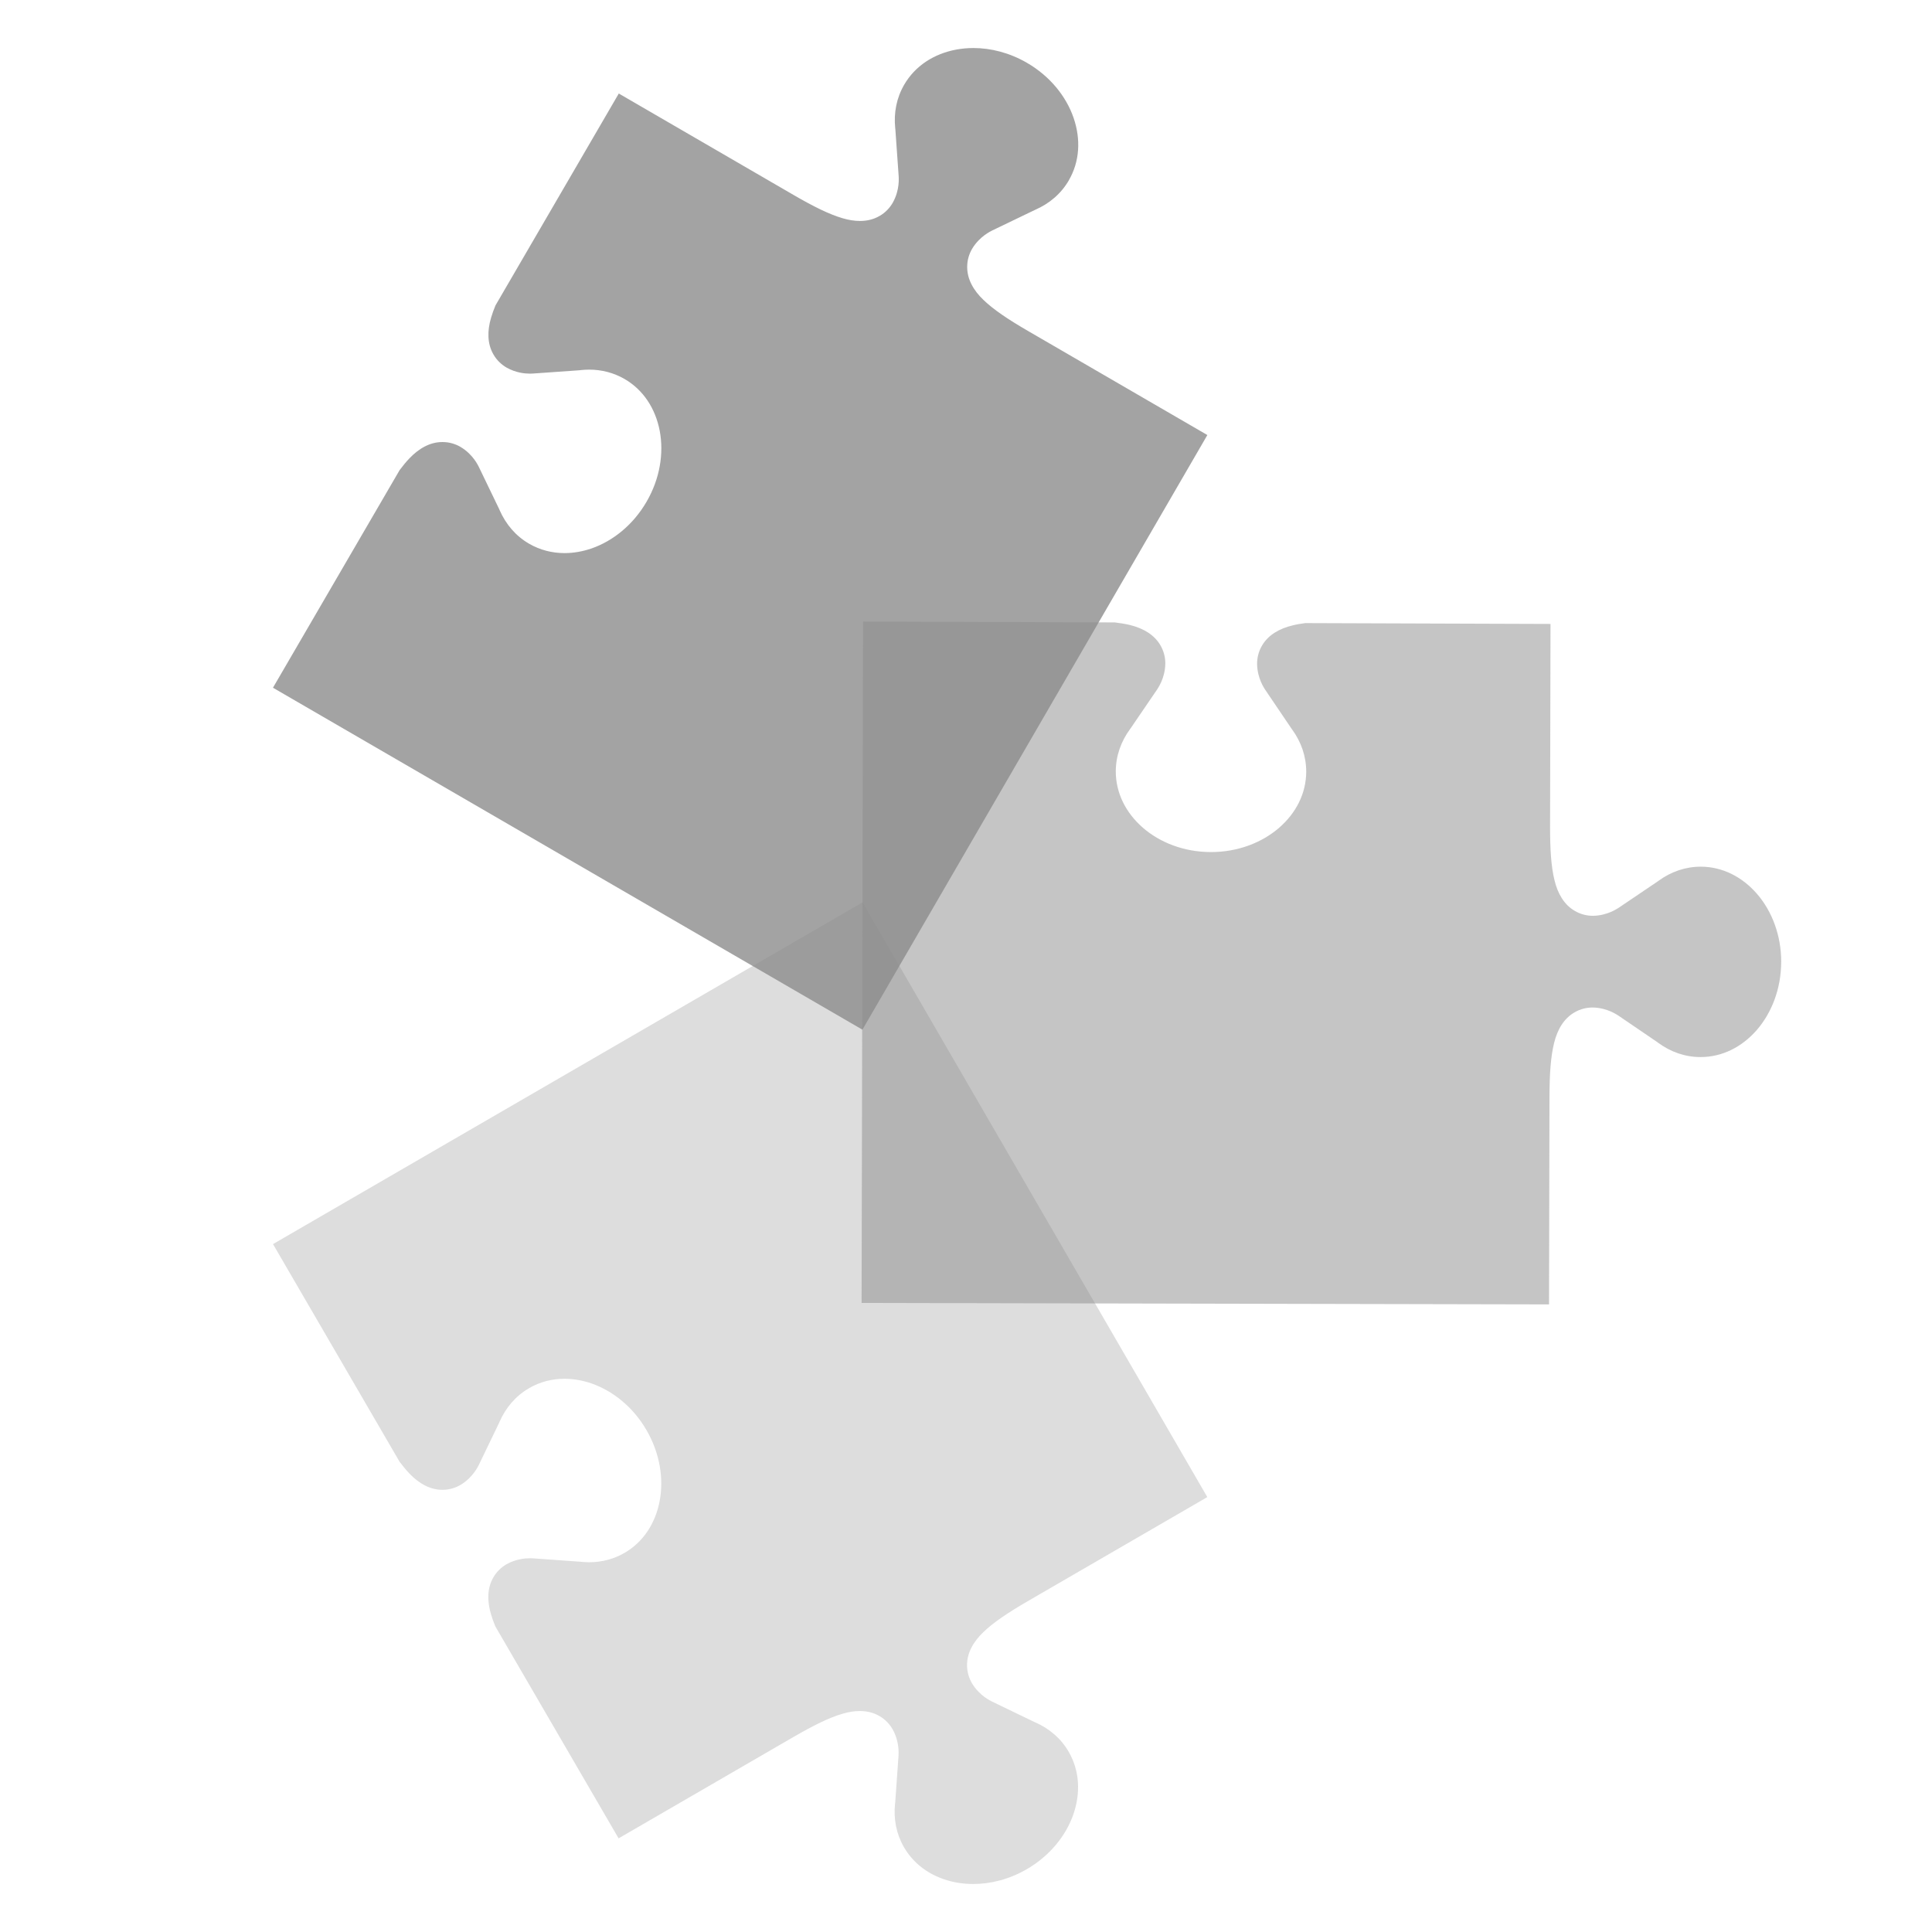
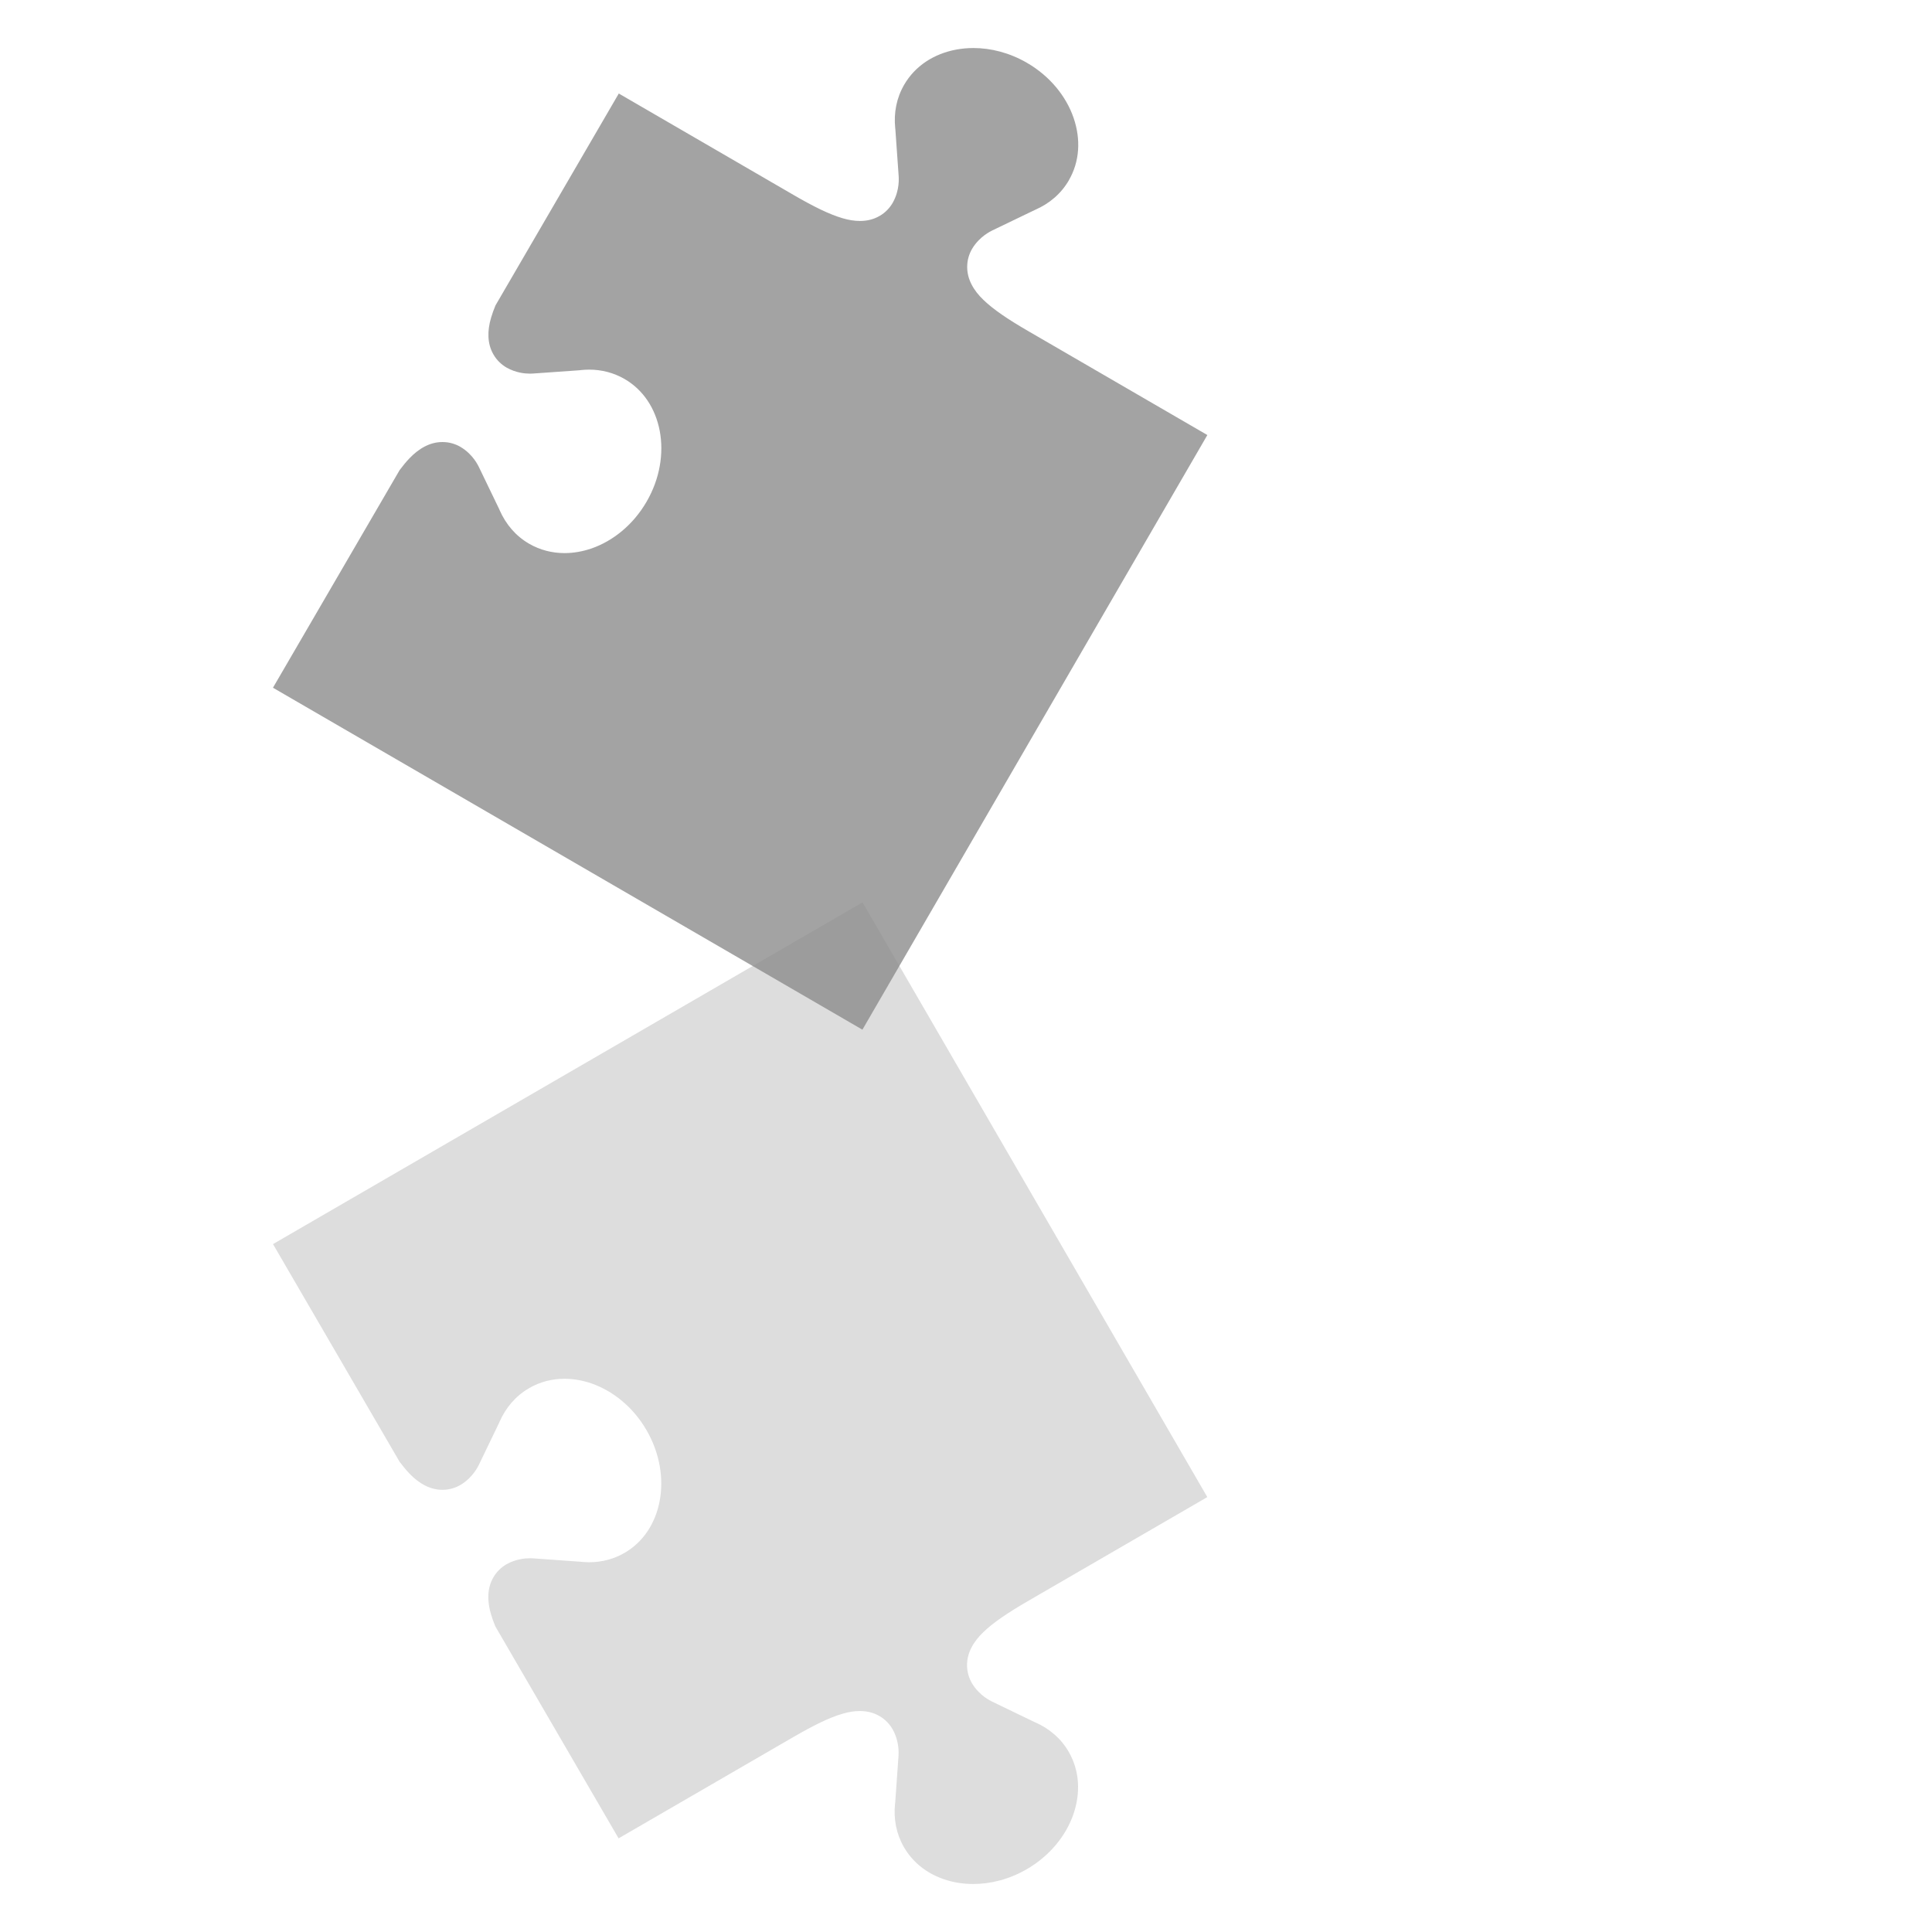
<svg xmlns="http://www.w3.org/2000/svg" id="Ebene_1" data-name="Ebene 1" viewBox="0 0 316.321 316.321">
  <defs>
    <style>      .cls-1 {        opacity: .8;      }      .cls-2 {        opacity: .5;      }      .cls-3 {        opacity: .3;      }      .cls-4 {        fill: #8c8c8c;      }    </style>
  </defs>
  <g class="cls-3">
    <path class="cls-4" d="M197.669,245.113l-18.38-31.707-32.039-55.265-6.029-10.4-.006.003-17.974,10.419-78.542,45.53,20.72,35.63c.537.708,1.069,1.364,1.603,1.923,1.562,1.637,3.386,2.675,5.39,2.675h.068c1.131,0,2.14-.342,2.92-.801,2.094-1.258,2.886-3.1,2.985-3.252l3.352-6.952.059-.14c1.016-2.314,2.637-4.222,4.83-5.495,1.789-1.038,3.765-1.538,5.796-1.538,1.46,0,2.954.261,4.424.764,3.498,1.218,6.806,3.849,9.005,7.645,2.202,3.79,2.845,7.974,2.153,11.612-.693,3.641-2.668,6.7-5.747,8.487-1.789,1.034-3.756,1.531-5.784,1.531-.441,0-.885-.025-1.329-.071l-.205-.019-7.719-.55h-.031c-.031,0-.087-.003-.152-.006-.078-.003-.177-.003-.298-.003-.746,0-2.24.106-3.805.978-.801.466-1.606,1.177-2.175,2.187-1,1.743-1.01,3.846-.36,6.02.18.624.429,1.283.705,1.969l20.179,34.701,28.678-16.622c3.255-1.879,5.775-3.134,7.983-3.777.966-.289,1.92-.447,2.833-.447,1.14,0,2.221.249,3.187.808,1.006.565,1.724,1.376,2.181,2.178,1.193,2.128.96,4.122.972,4.287l-.544,7.713-.028.211c-.258,2.491.205,4.93,1.469,7.114,1.783,3.072,4.84,5.048,8.483,5.747.92.174,1.87.261,2.845.261,2.876,0,5.93-.773,8.763-2.417,3.796-2.202,6.433-5.501,7.642-9.002,1.208-3.513,1.01-7.148-.77-10.226-1.267-2.193-3.175-3.808-5.489-4.824l-.14-.059-6.958-3.358c-.155-.099-1.994-.888-3.252-2.979-.46-.795-.808-1.82-.805-2.976-.003-2.01,1.041-3.839,2.681-5.405,1.659-1.594,3.992-3.159,7.244-5.051l29.411-17.048Z" />
  </g>
  <g class="cls-2">
-     <path class="cls-4" d="M291.633,157.513c.009-4.386-1.522-8.331-3.936-11.13-2.429-2.814-5.663-4.473-9.22-4.486-2.516-.003-4.861.817-6.893,2.286l-.168.124-6.412,4.33c-.149.071-1.761,1.267-4.197,1.305-.923,0-1.982-.217-2.976-.808-1.74-1.006-2.796-2.824-3.321-5.032-.55-2.233-.724-5.042-.721-8.807l.071-33.139-40.141-.14c-.736.096-1.429.211-2.066.373-2.202.519-4.02,1.581-5.029,3.314-.59.994-.805,2.056-.805,2.979.031,2.442,1.224,4.051,1.295,4.2l4.336,6.412.121.165c1.472,2.032,2.292,4.38,2.292,6.893-.012,3.557-1.671,6.797-4.486,9.22-2.799,2.401-6.716,3.933-11.08,3.933h-.05c-4.392-.003-8.325-1.553-11.121-3.979-2.796-2.435-4.445-5.685-4.442-9.238.009-2.532.851-4.889,2.348-6.93l.087-.118,4.352-6.38c.081-.165,1.28-1.768,1.323-4.206.006-.926-.208-1.985-.789-2.979-1-1.743-2.811-2.808-5.017-3.349-.746-.18-1.584-.308-2.47-.419l-2.647-.009-38.569-.14-.096,45.987-.044,20.819-.096,44.76,38.215.084,74.339.158.071-33.993c.012-3.762.202-6.573.755-8.803.537-2.202,1.597-4.013,3.343-5.014.988-.584,2.041-.798,2.954-.798h.025c2.442.043,4.045,1.246,4.209,1.33l6.38,4.346.121.096c2.038,1.494,4.392,2.339,6.927,2.342h.025c3.547,0,6.781-1.646,9.21-4.436,2.429-2.805,3.976-6.738,3.986-11.121" />
-   </g>
+     </g>
  <g class="cls-1">
    <path class="cls-4" d="M175,29.514c1.786-3.075,1.979-6.716.773-10.226-1.205-3.498-3.84-6.806-7.635-9.005-2.839-1.646-5.887-2.42-8.766-2.42-.972,0-1.923.09-2.842.261-3.65.693-6.704,2.671-8.49,5.744-1.261,2.178-1.727,4.616-1.466,7.12l.022.205.544,7.713c-.012.165.221,2.159-.972,4.284-.463.801-1.174,1.615-2.187,2.181-.966.556-2.047.805-3.187.805-.91,0-1.864-.158-2.83-.444-2.209-.646-4.725-1.898-7.98-3.78l-28.672-16.641-20.191,34.698c-.28.687-.528,1.345-.708,1.973-.649,2.171-.643,4.274.36,6.017.565,1.013,1.376,1.724,2.171,2.187,1.566.879,3.06.985,3.805.985.118,0,.217-.003.295-.006.093-.003.158-.006.186-.006l7.719-.544.202-.028c.441-.044.879-.068,1.314-.068,2.038,0,4.01.5,5.803,1.538,3.078,1.789,5.048,4.84,5.747,8.49.687,3.641.047,7.813-2.162,11.609-2.202,3.793-5.508,6.424-9.005,7.639-1.469.503-2.957.761-4.417.761-2.035,0-4.01-.5-5.803-1.535-2.196-1.271-3.808-3.184-4.827-5.495l-.059-.143-3.352-6.952c-.096-.152-.888-2.001-2.976-3.249-.792-.466-1.802-.808-2.939-.808h-.062c-2,0-3.827,1.038-5.386,2.675-.531.55-1.066,1.208-1.603,1.923l-20.735,35.627,78.554,45.567,17.927,10.403.028.016,6.054-10.437,32.626-56.247,17.796-30.675-29.399-17.06c-3.252-1.889-5.585-3.457-7.247-5.051-1.643-1.563-2.681-3.392-2.675-5.402-.006-1.159.339-2.184.808-2.979,1.252-2.087,3.1-2.88,3.246-2.979l6.958-3.349.14-.065c2.32-1.013,4.225-2.634,5.495-4.821" />
  </g>
</svg>